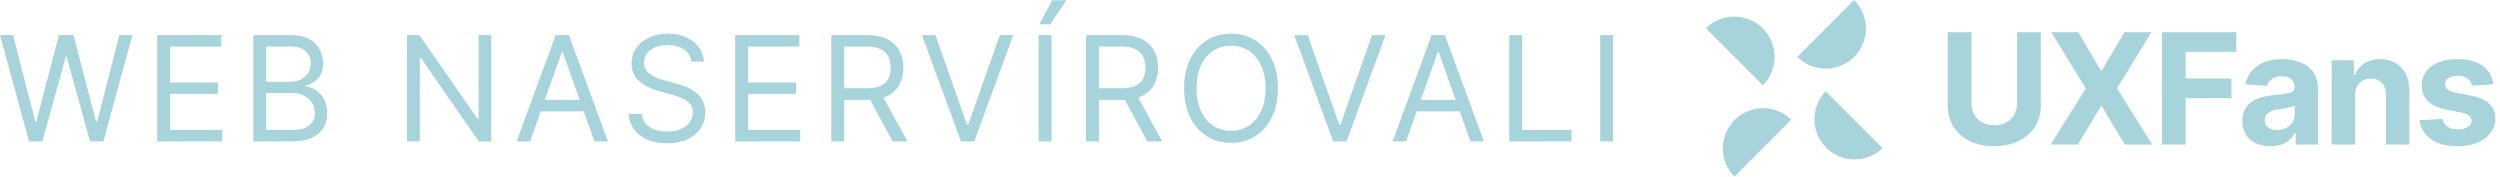
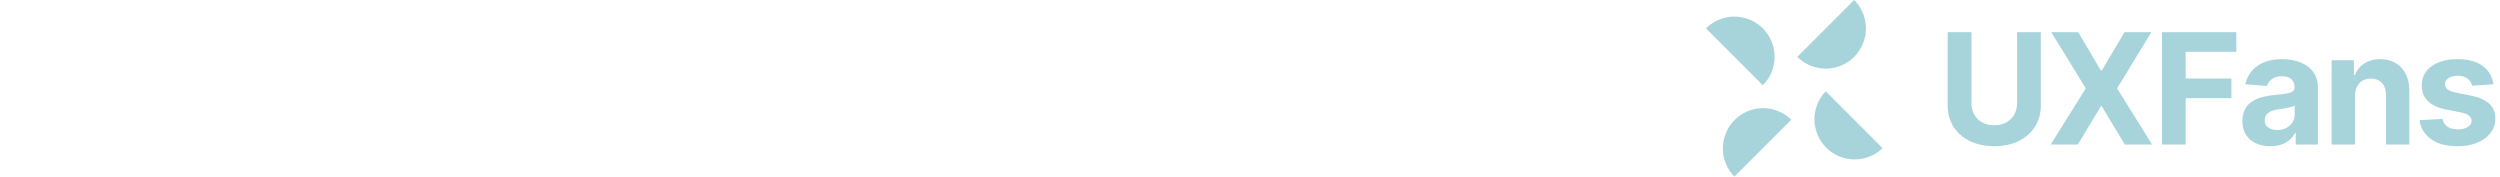
<svg xmlns="http://www.w3.org/2000/svg" width="282" height="20" fill="none">
-   <path d="M3.278 15.95 0 3.961h1.475l2.505 9.763h.117l2.552-9.763h1.639l2.552 9.763h.117l2.505-9.763h1.475L11.659 15.95h-1.498L7.515 6.397h-.094L4.776 15.95H3.278zM17.734 15.95V3.961h7.234V5.25h-5.782V9.3h5.408v1.288h-5.408v4.074h5.876v1.287h-7.328zM28.573 15.95V3.961h4.191c.835 0 1.524.145 2.066.434.543.284.946.669 1.212 1.153.265.48.398 1.012.398 1.597 0 .515-.092.94-.275 1.276-.18.336-.418.601-.715.796-.292.195-.61.34-.954.433v.118c.367.023.736.152 1.107.386.37.234.68.57.93 1.007.25.436.375.971.375 1.603 0 .601-.137 1.141-.41 1.621-.273.48-.704.86-1.293 1.142-.59.28-1.356.421-2.3.421h-4.332zm1.452-1.288h2.88c.948 0 1.62-.184 2.019-.55.402-.371.603-.82.603-1.347 0-.406-.104-.78-.31-1.123a2.245 2.245 0 0 0-.884-.832c-.383-.21-.835-.316-1.358-.316h-2.95v4.168zm0-5.432h2.692c.437 0 .831-.086 1.183-.257.355-.172.636-.414.842-.726.211-.312.316-.68.316-1.1 0-.527-.183-.974-.55-1.34-.367-.372-.948-.557-1.744-.557h-2.74v3.98zM55.411 3.962V15.95h-1.404l-6.532-9.411h-.117v9.411h-1.452V3.962h1.405l6.555 9.435h.117V3.962h1.428zM59.797 15.95h-1.522l4.401-11.988h1.498l4.402 11.987h-1.522L63.472 5.86h-.094l-3.581 10.09zm.561-4.683h6.134v1.288h-6.134v-1.288zM77.987 6.96a1.837 1.837 0 0 0-.855-1.382c-.499-.328-1.112-.492-1.837-.492-.531 0-.995.086-1.393.258a2.224 2.224 0 0 0-.925.708c-.219.3-.328.642-.328 1.024 0 .32.076.595.228.825.157.227.356.416.597.568.242.148.496.271.761.369.266.094.51.17.732.228l1.217.328c.313.082.66.195 1.042.34.386.144.755.34 1.106.59.355.246.648.562.878.949.23.386.346.86.346 1.422 0 .648-.17 1.233-.51 1.756-.335.523-.827.938-1.475 1.246-.643.309-1.426.463-2.346.463-.859 0-1.602-.139-2.23-.416-.625-.277-1.116-.663-1.475-1.159a3.307 3.307 0 0 1-.603-1.726h1.498c.04.453.191.827.457 1.124.269.292.608.51 1.018.655.414.14.858.21 1.335.21.553 0 1.051-.089 1.492-.268.44-.184.79-.437 1.048-.761.257-.328.386-.71.386-1.147 0-.398-.111-.722-.334-.972a2.45 2.45 0 0 0-.878-.609 9.216 9.216 0 0 0-1.176-.41l-1.475-.42c-.936-.27-1.678-.654-2.224-1.154-.546-.5-.82-1.153-.82-1.96 0-.672.182-1.257.545-1.756a3.615 3.615 0 0 1 1.475-1.171c.62-.281 1.313-.421 2.078-.421.772 0 1.459.138 2.06.415.6.273 1.077.648 1.428 1.124.355.476.542 1.016.562 1.621h-1.405zM82.931 15.95V3.961h7.234V5.25h-5.782V9.3h5.408v1.288h-5.408v4.074h5.876v1.287H82.93zM93.77 15.95V3.961h4.05c.937 0 1.706.16 2.307.48.601.316 1.045.752 1.334 1.306.289.554.433 1.184.433 1.89s-.144 1.333-.433 1.879c-.289.546-.732.975-1.329 1.288-.597.308-1.36.462-2.288.462h-3.278V9.956h3.231c.64 0 1.155-.094 1.545-.281.394-.187.679-.453.855-.796.179-.347.269-.761.269-1.24 0-.48-.09-.9-.269-1.26a1.838 1.838 0 0 0-.86-.83c-.395-.2-.916-.299-1.563-.299h-2.552v10.7H93.77zm5.643-5.385 2.949 5.384h-1.685l-2.903-5.384h1.639zM105.52 3.962l3.558 10.09h.141l3.558-10.09h1.522l-4.401 11.987h-1.499l-4.401-11.987h1.522zM118.607 3.962V15.95h-1.452V3.962h1.452zm-1.358-1.217 1.428-2.716h1.615l-1.826 2.716h-1.217zM122.506 15.95V3.961h4.05c.937 0 1.705.16 2.306.48.601.316 1.046.752 1.335 1.306.288.554.433 1.184.433 1.89s-.145 1.333-.433 1.879c-.289.546-.732.975-1.329 1.288-.597.308-1.36.462-2.288.462h-3.278V9.956h3.231c.64 0 1.155-.094 1.545-.281.394-.187.679-.453.854-.796.18-.347.27-.761.27-1.24 0-.48-.09-.9-.27-1.26a1.833 1.833 0 0 0-.86-.83c-.394-.2-.915-.299-1.563-.299h-2.552v10.7h-1.451zm5.642-5.385 2.95 5.384h-1.686l-2.903-5.384h1.639zM144.151 9.956c0 1.264-.228 2.357-.685 3.277-.456.921-1.082 1.631-1.878 2.13-.796.5-1.706.75-2.728.75-1.022 0-1.931-.25-2.727-.75-.796-.499-1.423-1.209-1.879-2.13-.457-.92-.685-2.013-.685-3.277 0-1.264.228-2.357.685-3.278.456-.92 1.083-1.63 1.879-2.13s1.705-.75 2.727-.75c1.022 0 1.932.25 2.728.75.796.5 1.422 1.21 1.878 2.13.457.921.685 2.014.685 3.278zm-1.404 0c0-1.038-.174-1.914-.521-2.628-.344-.714-.81-1.255-1.399-1.621a3.63 3.63 0 0 0-1.967-.55c-.726 0-1.383.183-1.972.55-.586.366-1.052.907-1.399 1.62-.343.715-.515 1.59-.515 2.629 0 1.038.172 1.914.515 2.628.347.714.813 1.254 1.399 1.621.589.367 1.246.55 1.972.55a3.63 3.63 0 0 0 1.967-.55c.589-.367 1.055-.907 1.399-1.621.347-.714.521-1.59.521-2.628zM147.509 3.962l3.559 10.09h.14l3.559-10.09h1.521l-4.401 11.987h-1.498l-4.402-11.987h1.522zM158.606 15.95h-1.522l4.402-11.988h1.498l4.401 11.987h-1.521l-3.582-10.09h-.094l-3.582 10.09zm.562-4.683h6.134v1.288h-6.134v-1.288zM170.241 15.95V3.961h1.452v10.7h5.572v1.287h-7.024zM181.953 3.962V15.95h-1.452V3.962h1.452z" fill="#51A8B8" fill-opacity=".5" />
  <path fill-rule="evenodd" clip-rule="evenodd" d="M209.148 6.41a4.533 4.533 0 0 0 0-6.41l-6.41 6.41.053.053a4.533 4.533 0 0 0 6.357-.053zm-10.302-3.205a4.533 4.533 0 0 1 .052 6.357l-.052.053-6.41-6.41a4.532 4.532 0 0 1 6.41 0zm13.507 13.507-6.41-6.41-.053.054a4.534 4.534 0 0 0 6.463 6.356zm-10.302-3.205-.053-.052a4.533 4.533 0 0 0-6.357 6.462l6.41-6.41zM234.424 3.632l2.556 4.32h.099l2.568-4.32h3.026l-3.868 6.337 3.955 6.338h-3.082l-2.599-4.326h-.099l-2.6 4.326h-3.069l3.967-6.338-3.893-6.337h3.039zm-12.047 0v8.002c0 .483.106.912.319 1.287.212.376.512.67.9.885.388.215.84.322 1.356.322.519 0 .972-.107 1.358-.322a2.28 2.28 0 0 0 .897-.885c.213-.375.319-.804.319-1.287V3.632h2.68v8.231c0 .924-.22 1.733-.659 2.426-.44.693-1.053 1.233-1.841 1.619-.788.385-1.706.578-2.754.578-1.053 0-1.973-.193-2.761-.579-.788-.385-1.4-.925-1.838-1.618-.437-.693-.656-1.502-.656-2.426V3.632h2.68zm54.831 3.045c1.201 0 2.147.254 2.838.761.691.508 1.094 1.199 1.21 2.073l-2.414.149a1.268 1.268 0 0 0-.266-.56 1.456 1.456 0 0 0-.535-.403 1.884 1.884 0 0 0-.789-.151c-.409 0-.753.085-1.034.257-.28.17-.421.399-.421.684 0 .226.091.418.273.575.181.157.493.283.934.378l1.721.346c.924.19 1.613.495 2.067.916.454.421.681.974.681 1.659a2.6 2.6 0 0 1-.548 1.64c-.365.47-.865.836-1.498 1.098-.633.262-1.362.393-2.188.393-1.258 0-2.26-.263-3.004-.789-.745-.526-1.181-1.243-1.309-2.15l2.593-.137c.078.384.268.676.569.876.302.2.687.3 1.158.3.462 0 .834-.09 1.117-.269.282-.18.426-.411.43-.696a.736.736 0 0 0-.303-.591c-.198-.155-.504-.274-.916-.356l-1.647-.328c-.928-.186-1.618-.508-2.07-.966-.452-.457-.677-1.041-.677-1.75 0-.612.166-1.138.498-1.58.332-.44.8-.78 1.405-1.02.604-.24 1.313-.36 2.125-.36zm-18.266.185a6.126 6.126 0 0 0-1.52-.185c-.759 0-1.426.114-2.002.343-.575.23-1.045.555-1.408.978a3.337 3.337 0 0 0-.73 1.5l2.438.199c.091-.314.277-.575.557-.783.281-.208.658-.312 1.133-.312.45 0 .797.107 1.043.321.245.215.368.518.368.91v.037a.516.516 0 0 1-.229.458c-.153.103-.398.18-.737.232-.338.052-.784.106-1.336.164a8.585 8.585 0 0 0-1.346.236 3.825 3.825 0 0 0-1.142.495 2.34 2.34 0 0 0-.792.866c-.194.359-.291.803-.291 1.33 0 .628.137 1.15.411 1.57.275.418.649.734 1.123.946.475.213 1.015.32 1.622.32.47 0 .885-.064 1.244-.19.359-.125.666-.3.922-.526.256-.225.46-.486.613-.783h.074v1.319h2.5V9.895c0-.565-.109-1.051-.328-1.457a2.804 2.804 0 0 0-.894-1 4.016 4.016 0 0 0-1.293-.576zm-6.685-1.02v-2.21h-8.392v12.675h2.68V11.07h5.155V8.86h-5.155v-3.02h5.712zm16.235.835c.66 0 1.235.144 1.726.433.491.289.873.7 1.145 1.235.273.534.409 1.17.409 1.909v6.053h-2.637v-5.583c.004-.581-.144-1.036-.445-1.364-.302-.328-.716-.492-1.244-.492-.355 0-.668.076-.938.229-.27.152-.481.374-.631.665-.151.29-.228.64-.232 1.049v5.496h-2.637V6.8h2.513v1.677h.111a2.673 2.673 0 0 1 1.059-1.315c.495-.324 1.095-.486 1.801-.486zm-9.99 5.369c.143-.044.255-.092.337-.146v1.01c0 .333-.084.632-.253.896a1.797 1.797 0 0 1-.7.629 2.19 2.19 0 0 1-1.027.232c-.404 0-.737-.094-.999-.282-.262-.188-.393-.461-.393-.82 0-.247.063-.455.191-.622.128-.167.308-.3.539-.4.231-.098.501-.17.811-.216l.482-.07c.178-.028.355-.059.533-.094.177-.035.337-.074.479-.117z" fill="#51A8B8" fill-opacity=".5" />
</svg>